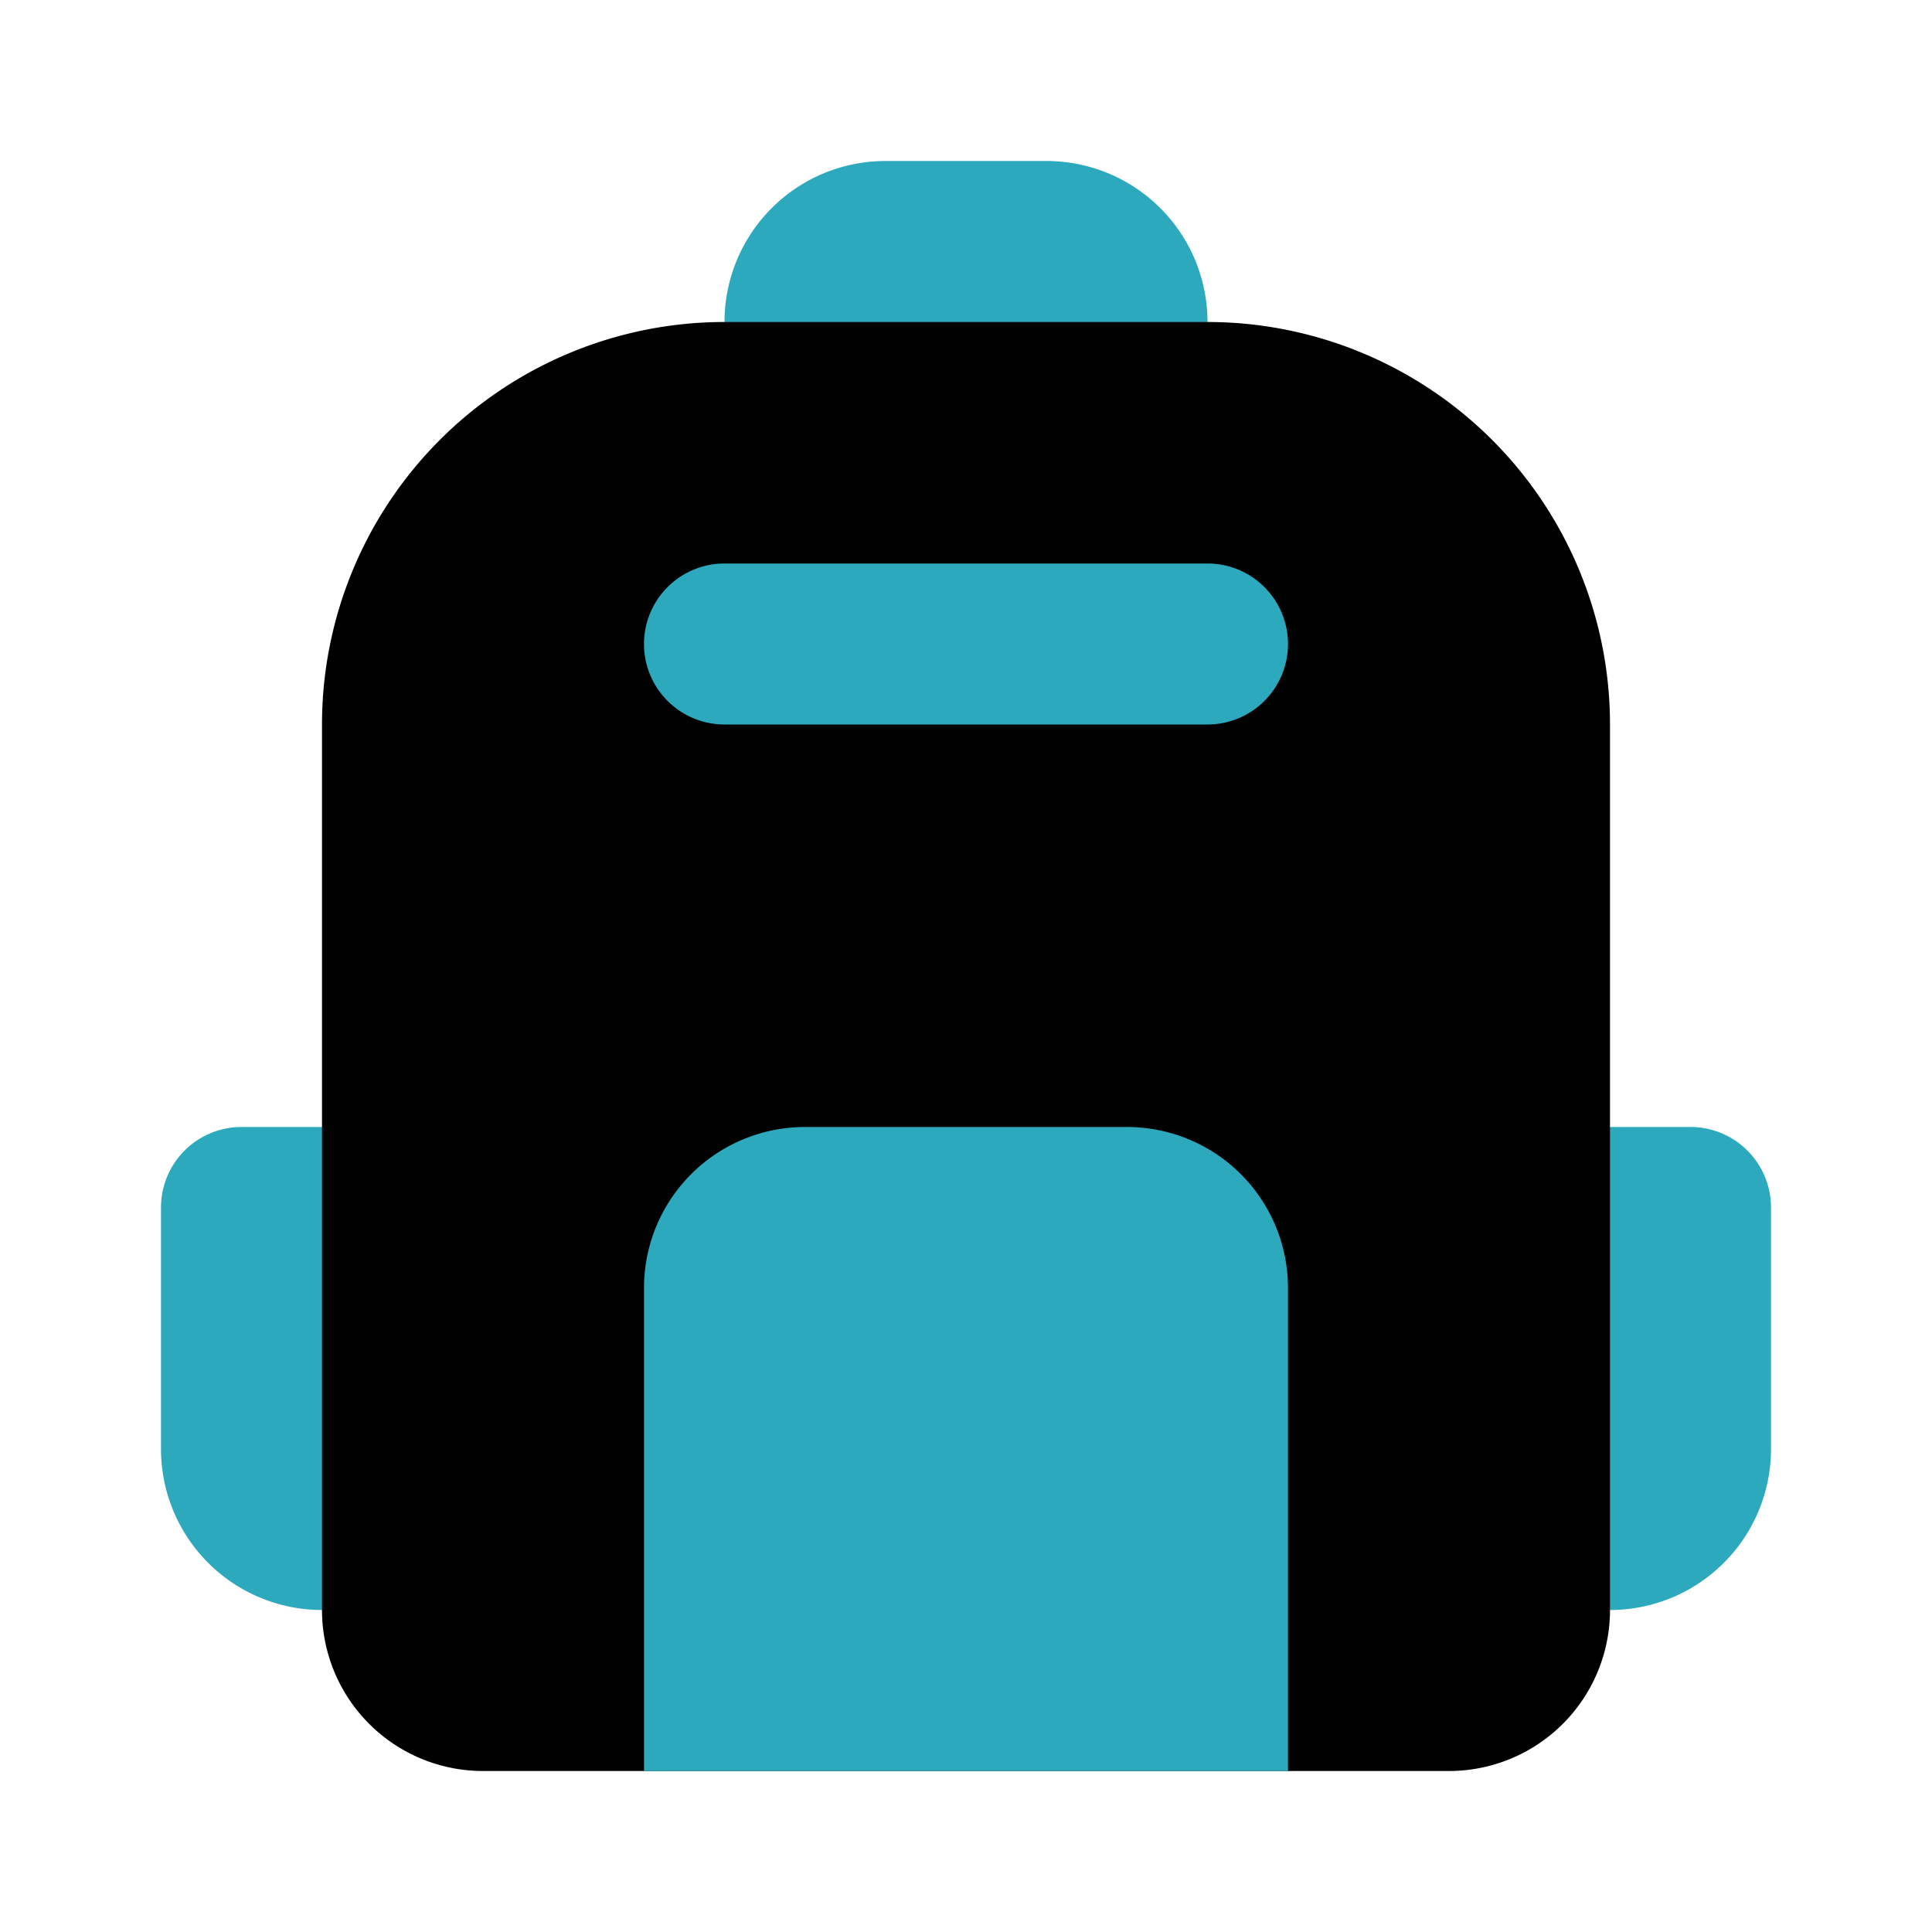
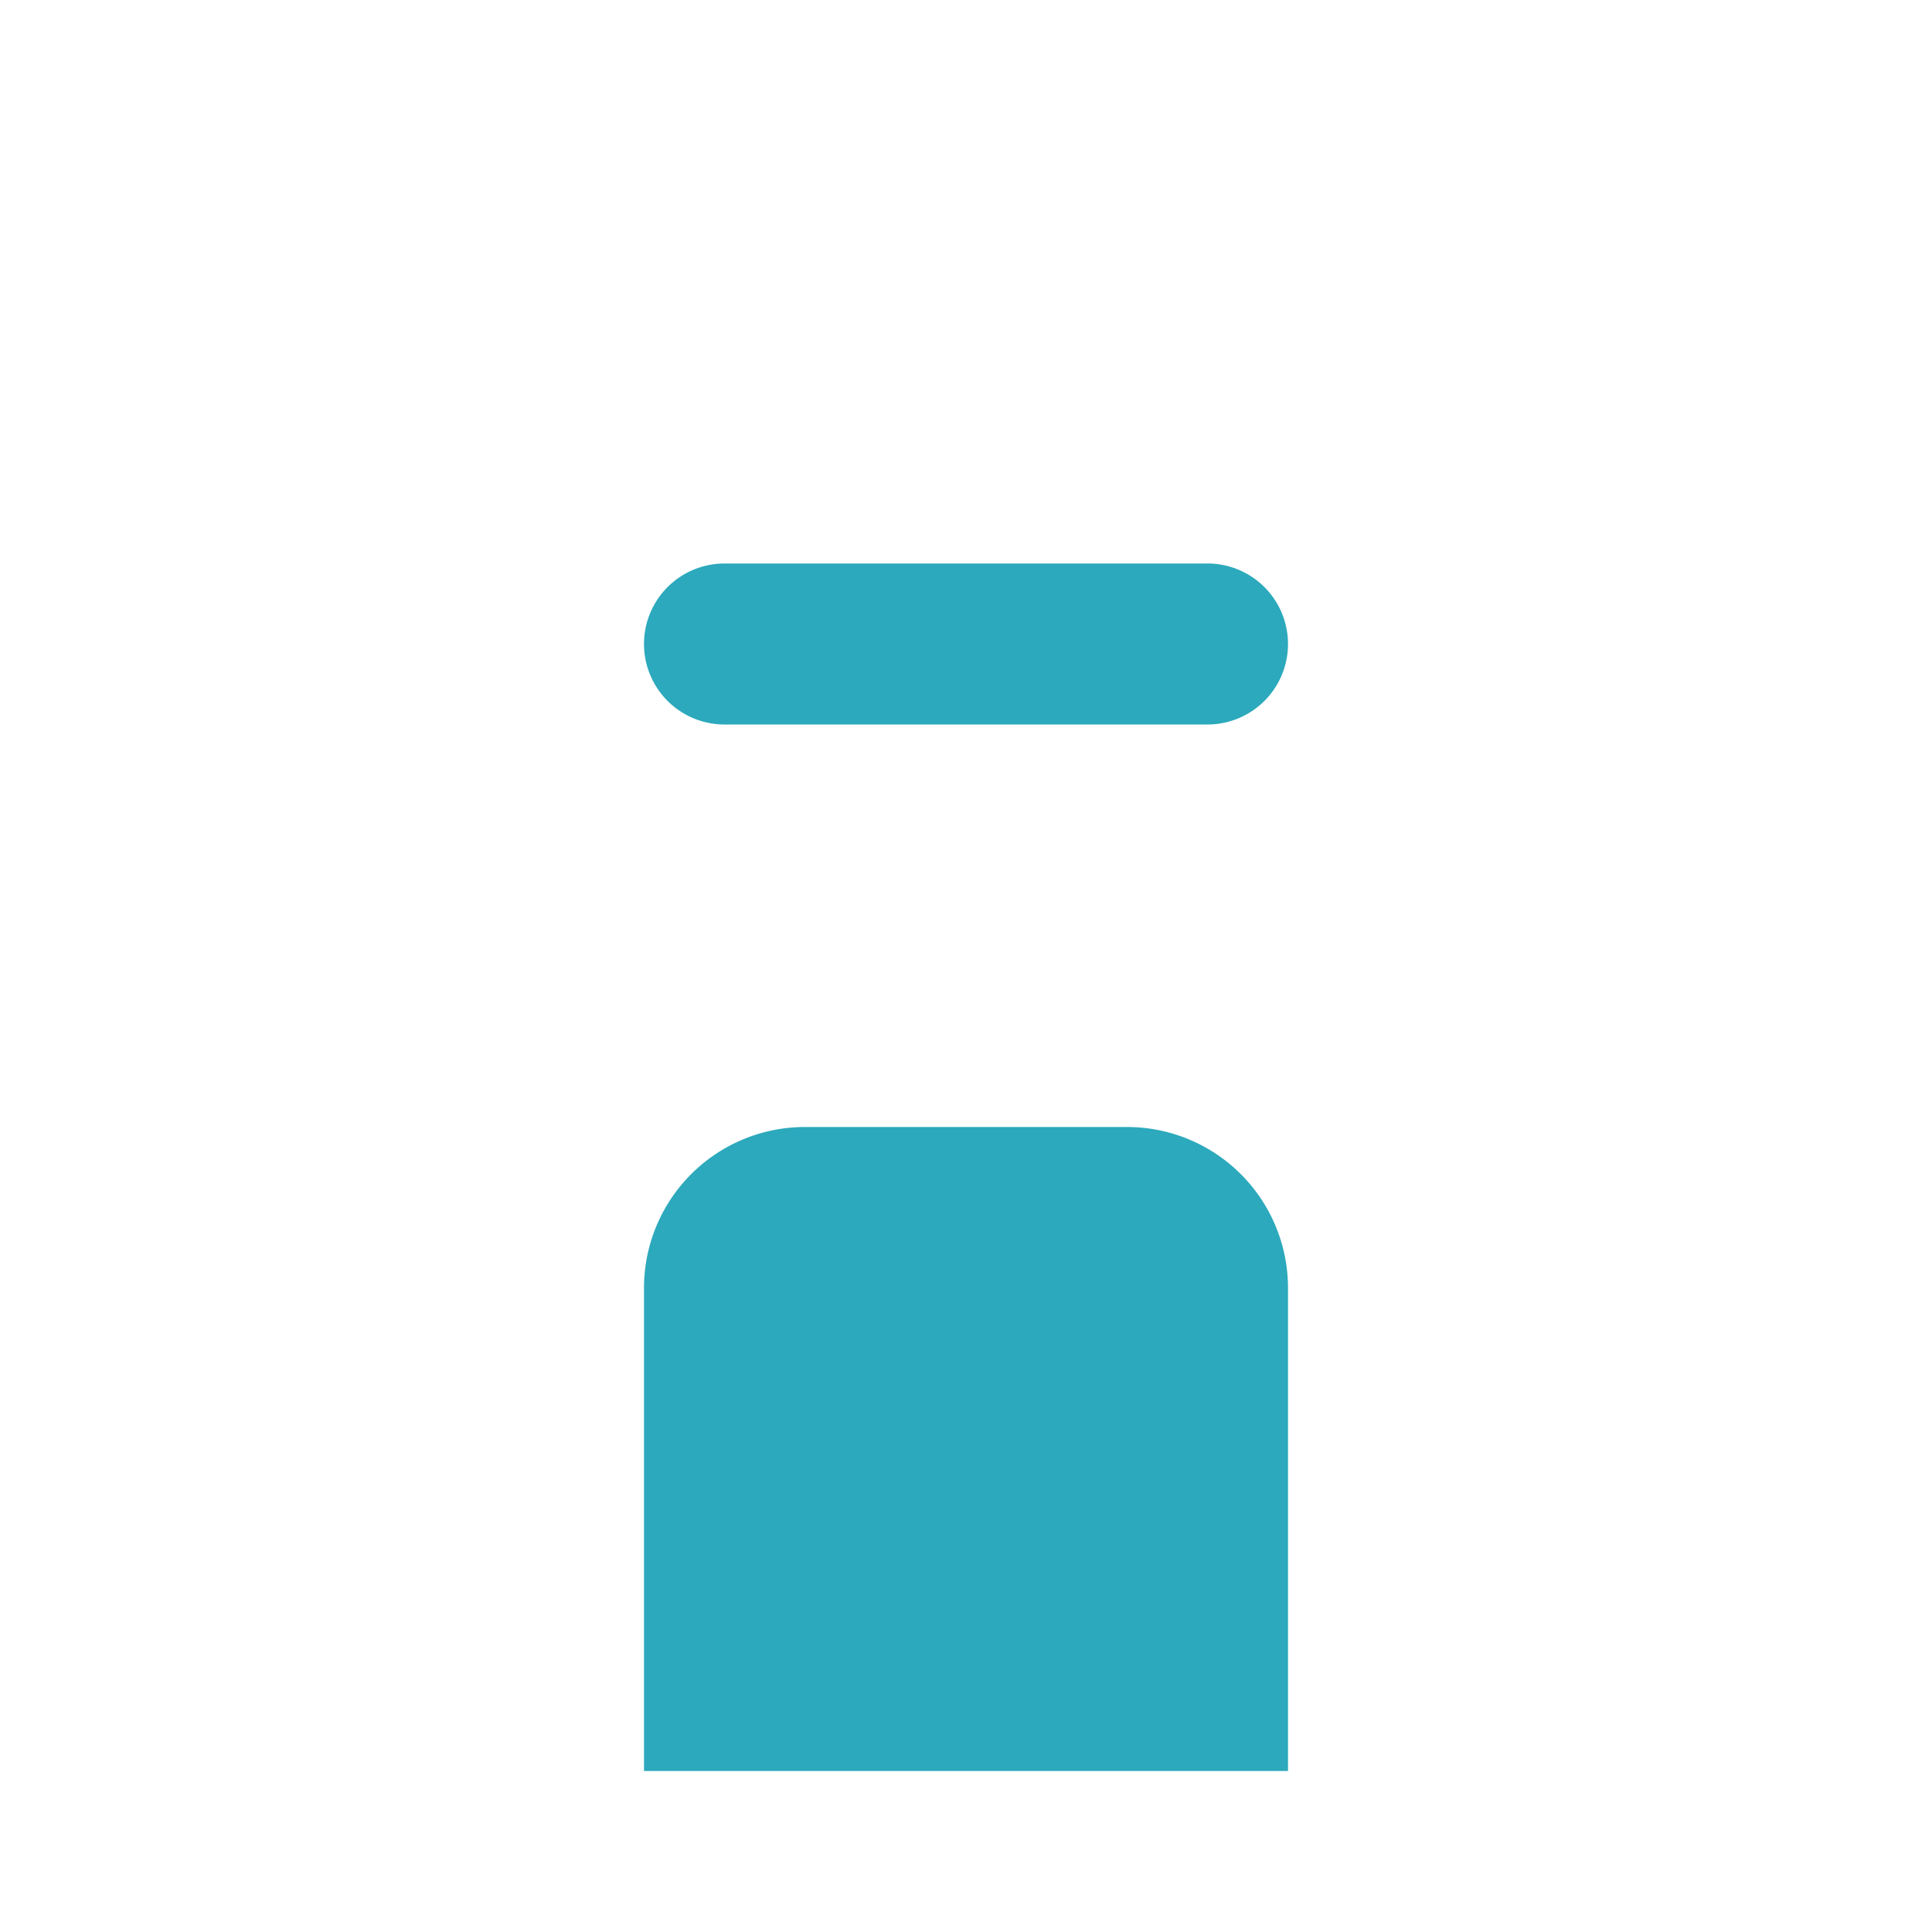
<svg xmlns="http://www.w3.org/2000/svg" fill="#000000" width="800px" height="800px" viewBox="0 0 24 24" id="backpack" data-name="Flat Color" class="icon flat-color">
-   <path id="secondary" d="M20,20H19a1,1,0,0,1-1-1V15a1,1,0,0,1,1-1h2a1,1,0,0,1,1,1v3A2,2,0,0,1,20,20ZM5,20H4a2,2,0,0,1-2-2V15a1,1,0,0,1,1-1H5a1,1,0,0,1,1,1v4A1,1,0,0,1,5,20ZM14,6H10A1,1,0,0,1,9,5V4a2,2,0,0,1,2-2h2a2,2,0,0,1,2,2V5A1,1,0,0,1,14,6Z" style="fill: rgb(44, 169, 188);" />
-   <path id="primary" d="M15,4H9A5,5,0,0,0,4,9V20a2,2,0,0,0,2,2H18a2,2,0,0,0,2-2V9A5,5,0,0,0,15,4Z" style="fill: rgb(0, 0, 0);" />
  <path id="secondary-2" data-name="secondary" d="M16,16v6H8V16a2,2,0,0,1,2-2h4A2,2,0,0,1,16,16Zm0-8a1,1,0,0,0-1-1H9A1,1,0,0,0,9,9h6A1,1,0,0,0,16,8Z" style="fill: rgb(44, 169, 188);" />
</svg>